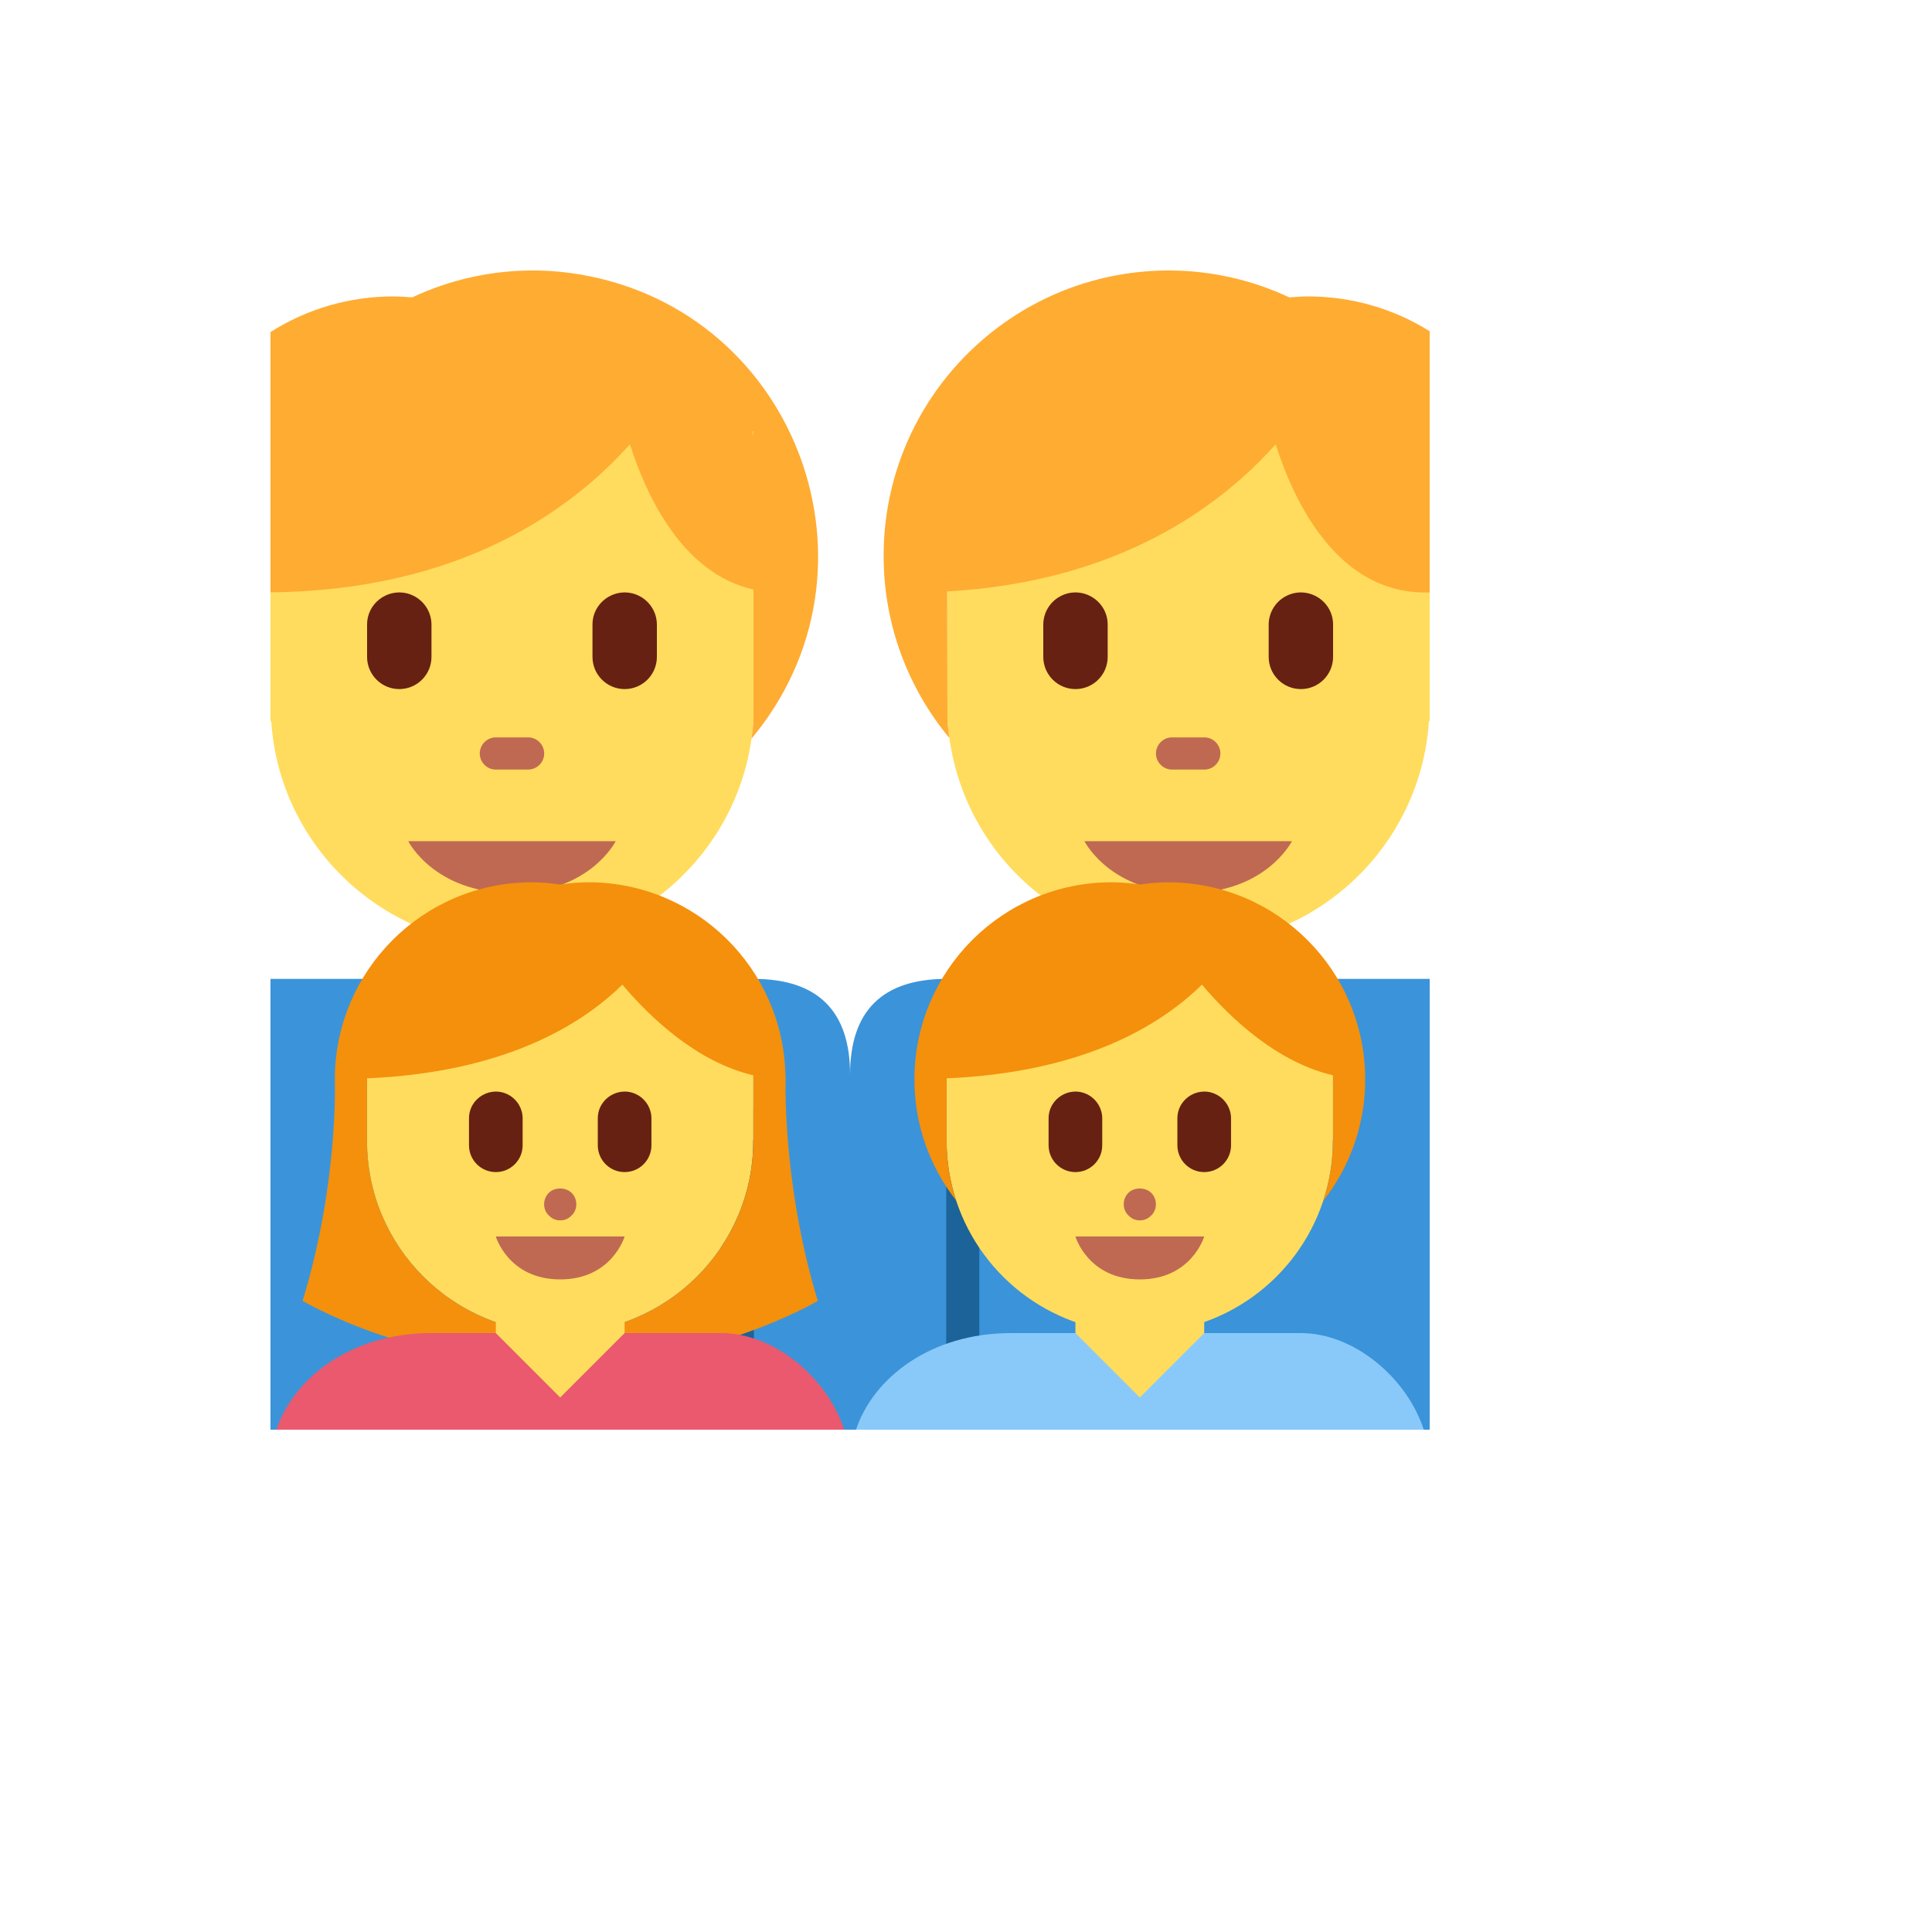
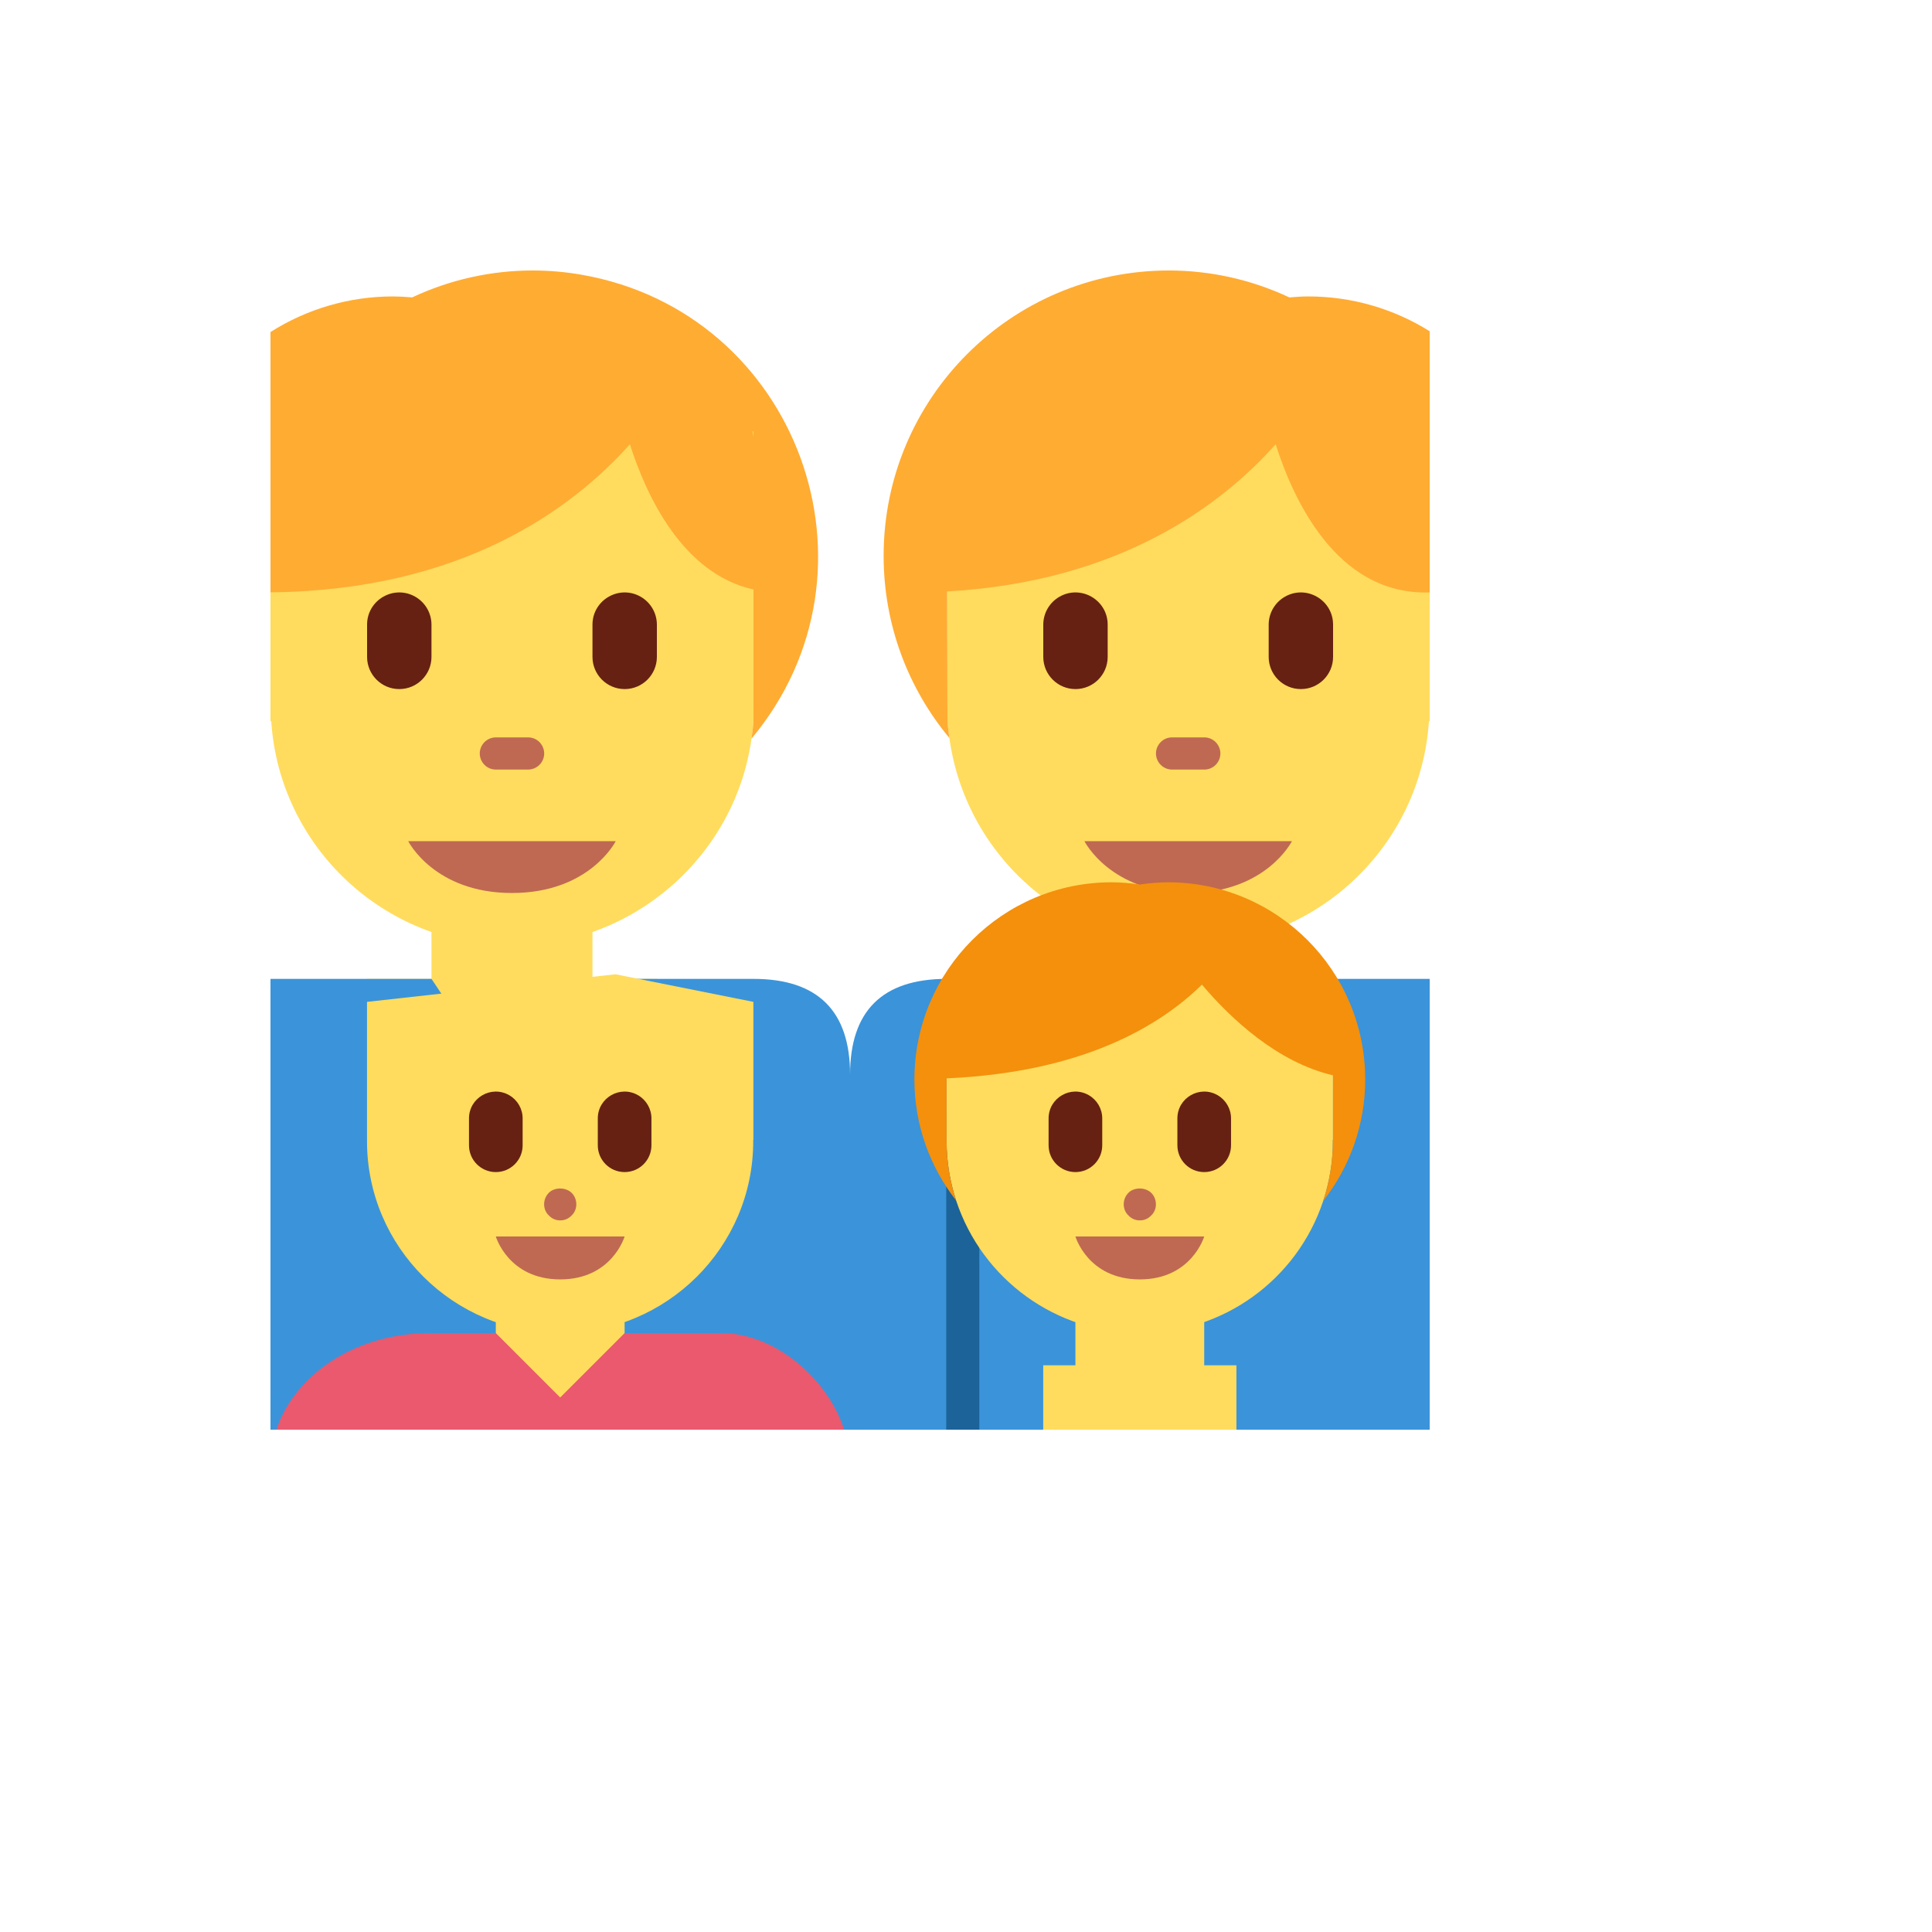
<svg xmlns="http://www.w3.org/2000/svg" version="1.1" width="100%" height="100%" id="svgWorkerArea" viewBox="-25 -25 625 625" style="background: white;">
  <defs id="defsdoc">
    <pattern id="patternBool" x="0" y="0" width="10" height="10" patternUnits="userSpaceOnUse" patternTransform="rotate(35)">
      <circle cx="5" cy="5" r="4" style="stroke: none;fill: #ff000070;" />
    </pattern>
  </defs>
  <g id="fileImp-640398179" class="cosito">
    <path id="pathImp-659875278" fill="#FFDC5D" class="grouped" d="M333.333 291.667C333.333 291.667 333.333 250 333.333 250 333.333 250 385.417 250 385.417 250 385.417 250 385.417 291.667 385.417 291.667 385.417 291.667 406.25 291.667 406.25 291.667 406.25 291.667 406.25 354.167 406.25 354.167 406.25 354.167 312.5 354.167 312.5 354.167 312.5 354.167 312.5 291.667 312.5 291.667 312.5 291.667 333.333 291.667 333.333 291.667" />
    <path id="pathImp-402401695" fill="#3B93D9" class="grouped" d="M385.417 291.667C385.417 291.667 359.083 331.021 359.083 331.021 359.083 331.021 333.333 291.667 333.333 291.667 333.333 291.667 281.25 291.667 281.25 291.667 260.417 291.667 250 302.083 250 322.635 250 322.635 250 437.5 250 437.5 250 437.5 437.5 437.5 437.5 437.5 437.5 437.5 437.5 291.667 437.5 291.667 437.5 291.667 385.417 291.667 385.417 291.667 385.417 291.667 385.417 291.667 385.417 291.667" />
    <path id="pathImp-450801579" fill="#1B6399" class="grouped" d="M281.104 333.333C281.104 333.333 291.812 333.333 291.812 333.333 291.812 333.333 291.812 437.5 291.812 437.5 291.812 437.5 281.104 437.5 281.104 437.5 281.104 437.5 281.104 333.333 281.104 333.333" />
    <path id="pathImp-782618267" fill="#FFDC5D" class="grouped" d="M281.25 104.167C281.25 104.167 281.5 208.333 281.5 208.333 281.615 210.156 281.875 211.948 282.115 213.729 287.444 252.294 320.444 280.992 359.375 280.917 400.812 280.917 434.615 248.844 437.25 208.323 437.25 208.323 437.5 208.323 437.5 208.323 437.5 208.323 437.5 104.167 437.5 104.167 437.5 104.167 281.25 104.167 281.25 104.167 281.25 104.167 281.25 104.167 281.25 104.167" />
    <path id="pathImp-46824656" fill="#FFAC33" class="grouped" d="M260.854 154.802C260.854 177.208 268.844 197.75 282.125 213.74 281.885 211.948 281.625 210.167 281.51 208.344 281.51 208.344 281.406 166.333 281.406 166.333 337.26 163.188 370.083 138.469 387.677 118.729 393.562 137.188 407.438 166.667 436.052 166.667 436.052 166.667 437.5 166.667 437.5 166.667 437.5 166.667 437.5 82.156 437.5 82.156 425.746 74.8 412.158 70.898 398.292 70.896 396.198 70.896 394.146 71.042 392.094 71.208 379.907 65.483 366.61 62.51 353.146 62.5 302.171 62.5 260.848 103.827 260.854 154.802 260.854 154.802 260.854 154.802 260.854 154.802" />
    <path id="pathImp-136326179" fill="#BF6952" class="grouped" d="M325.812 247.115C325.812 247.115 392.938 247.115 392.938 247.115 392.938 247.115 384.552 263.885 359.375 263.885 334.198 263.885 325.812 247.115 325.812 247.115 325.812 247.115 325.812 247.115 325.812 247.115M354.167 223.958C354.167 223.958 364.583 223.958 364.583 223.958 368.593 223.958 371.099 219.618 369.094 216.146 368.163 214.534 366.444 213.542 364.583 213.542 364.583 213.542 354.167 213.542 354.167 213.542 350.157 213.542 347.651 217.882 349.656 221.354 350.587 222.966 352.306 223.958 354.167 223.958 354.167 223.958 354.167 223.958 354.167 223.958" />
    <path id="pathImp-860426063" fill="#662113" class="grouped" d="M395.833 197.917C401.587 197.917 406.25 193.253 406.25 187.5 406.25 187.5 406.25 177.083 406.25 177.083 406.25 169.065 397.57 164.053 390.625 168.062 387.402 169.923 385.417 173.362 385.417 177.083 385.417 177.083 385.417 187.5 385.417 187.5 385.417 193.253 390.08 197.917 395.833 197.917 395.833 197.917 395.833 197.917 395.833 197.917M322.917 197.917C328.67 197.917 333.333 193.253 333.333 187.5 333.333 187.5 333.333 177.083 333.333 177.083 333.333 169.065 324.653 164.053 317.708 168.062 314.485 169.923 312.5 173.362 312.5 177.083 312.5 177.083 312.5 187.5 312.5 187.5 312.5 193.253 317.164 197.917 322.917 197.917 322.917 197.917 322.917 197.917 322.917 197.917" />
    <path id="pathImp-48098319" fill="#FFDC5D" class="grouped" d="M114.583 291.667C114.583 291.667 114.583 250 114.583 250 114.583 250 166.667 250 166.667 250 166.667 250 166.667 291.667 166.667 291.667 166.667 291.667 187.5 291.667 187.5 291.667 187.5 291.667 187.5 354.167 187.5 354.167 187.5 354.167 93.75 354.167 93.75 354.167 93.75 354.167 93.75 291.667 93.75 291.667 93.75 291.667 114.583 291.667 114.583 291.667" />
    <path id="pathImp-114064550" fill="#3B94D9" class="grouped" d="M218.75 291.667C218.75 291.667 166.667 291.667 166.667 291.667 166.667 291.667 140.917 331.021 140.917 331.021 140.917 331.021 114.583 291.667 114.583 291.667 114.583 291.667 62.5 291.667 62.5 291.667 62.5 291.667 62.5 437.5 62.5 437.5 62.5 437.5 250 437.5 250 437.5 250 437.5 250 322.635 250 322.635 250 302.083 239.583 291.667 218.75 291.667 218.75 291.667 218.75 291.667 218.75 291.667" />
-     <path id="pathImp-609964913" fill="#1B6399" class="grouped" d="M208.188 333.333C208.188 333.333 218.896 333.333 218.896 333.333 218.896 333.333 218.896 437.5 218.896 437.5 218.896 437.5 208.188 437.5 208.188 437.5 208.188 437.5 208.188 333.333 208.188 333.333" />
    <path id="pathImp-513851763" fill="#FFDC5D" class="grouped" d="M218.75 208.333C218.75 208.333 218.75 114.583 218.75 114.583 218.75 114.583 62.5 104.167 62.5 104.167 62.5 104.167 62.5 208.333 62.5 208.333 62.5 208.333 62.75 208.333 62.75 208.333 65.375 248.854 99.188 280.927 140.625 280.927 180.115 280.927 212.833 251.771 218.104 213.969 218.365 212.094 218.625 210.24 218.75 208.333 218.75 208.333 218.75 208.333 218.75 208.333" />
    <path id="pathImp-41157136" fill="#FFAC33" class="grouped" d="M102.146 70.896C88.104 70.892 74.352 74.888 62.5 82.417 62.5 82.417 62.5 166.615 62.5 166.615 124.448 166.042 160.156 139.604 178.771 118.719 184.042 135.271 195.781 160.604 218.75 165.698 218.75 165.698 218.75 208.333 218.75 208.333 218.625 210.24 218.365 212.094 218.104 213.958 263.651 159.432 233.092 76.048 163.097 63.867 157.874 62.957 152.582 62.5 147.281 62.5 133.817 62.511 120.52 65.484 108.333 71.208 106.276 71.015 104.212 70.91 102.146 70.896 102.146 70.896 102.146 70.896 102.146 70.896M218.75 114.583C218.75 114.583 218.75 116.312 218.75 116.312 218.75 116.312 218.458 114.573 218.458 114.573 218.458 114.573 218.75 114.583 218.75 114.583 218.75 114.583 218.75 114.583 218.75 114.583" />
    <path id="pathImp-368813972" fill="#BF6952" class="grouped" d="M174.188 247.115C174.188 247.115 107.062 247.115 107.062 247.115 107.062 247.115 115.448 263.885 140.625 263.885 165.802 263.885 174.188 247.115 174.188 247.115 174.188 247.115 174.188 247.115 174.188 247.115M145.833 223.958C145.833 223.958 135.417 223.958 135.417 223.958 131.407 223.958 128.901 219.618 130.906 216.146 131.837 214.534 133.556 213.542 135.417 213.542 135.417 213.542 145.833 213.542 145.833 213.542 149.843 213.542 152.349 217.882 150.344 221.354 149.414 222.966 147.694 223.958 145.833 223.958 145.833 223.958 145.833 223.958 145.833 223.958" />
    <path id="pathImp-376497531" fill="#662113" class="grouped" d="M104.167 197.917C98.413 197.917 93.75 193.253 93.75 187.5 93.75 187.5 93.75 177.083 93.75 177.083 93.75 169.065 102.43 164.053 109.375 168.062 112.598 169.923 114.583 173.362 114.583 177.083 114.583 177.083 114.583 187.5 114.583 187.5 114.583 193.253 109.92 197.917 104.167 197.917 104.167 197.917 104.167 197.917 104.167 197.917M177.083 197.917C171.33 197.917 166.667 193.253 166.667 187.5 166.667 187.5 166.667 177.083 166.667 177.083 166.667 169.065 175.347 164.053 182.292 168.062 185.515 169.923 187.5 173.362 187.5 177.083 187.5 177.083 187.5 187.5 187.5 187.5 187.5 193.253 182.837 197.917 177.083 197.917 177.083 197.917 177.083 197.917 177.083 197.917" />
    <path id="pathImp-133390320" fill="#FFDC5D" class="grouped" d="M364.562 416.667C364.562 416.667 364.562 385.417 364.562 385.417 364.562 385.417 322.896 385.417 322.896 385.417 322.896 385.417 322.896 416.667 322.896 416.667 322.896 416.667 312.479 416.667 312.479 416.667 312.479 416.667 312.479 437.5 312.479 437.5 312.479 437.5 374.979 437.5 374.979 437.5 374.979 437.5 374.979 416.667 374.979 416.667 374.979 416.667 364.562 416.667 364.562 416.667" />
-     <path id="pathImp-935349664" fill="#88C9F9" class="grouped" d="M322.896 406.25C322.896 406.25 302.062 406.25 302.062 406.25 276.094 406.25 257.521 420.677 251.917 437.5 251.917 437.5 435.583 437.5 435.583 437.5 430.198 420.812 413.094 406.25 395.812 406.25 395.812 406.25 364.562 406.25 364.562 406.25 364.562 406.25 359.708 411.104 359.708 411.104 359.708 411.104 343.729 427.083 343.729 427.083 343.729 427.083 322.896 406.25 322.896 406.25 322.896 406.25 322.896 406.25 322.896 406.25" />
    <path id="pathImp-215538976" fill="#FFDC5D" class="grouped" d="M406.177 344.167C406.177 344.167 406.156 343.75 406.156 343.75 406.156 343.75 406.229 343.75 406.229 343.75 406.229 343.75 406.229 299.104 406.229 299.104 406.229 299.104 361.583 290.177 361.583 290.177 361.583 290.177 281.229 299.104 281.229 299.104 281.229 299.104 281.229 343.75 281.229 343.75 281.229 343.75 281.25 343.75 281.25 343.75 281.25 343.75 281.229 344.167 281.229 344.167 281.229 350.875 282.333 357.323 284.312 363.375 292.77 388.998 316.726 406.291 343.708 406.25 370.635 406.288 394.554 389.062 403.052 363.51 405.052 357.417 406.177 350.927 406.177 344.167 406.177 344.167 406.177 344.167 406.177 344.167" />
    <path id="pathImp-967106722" fill="#F4900C" class="grouped" d="M416.646 324.219C416.646 288.982 388.08 260.417 352.844 260.417 349.792 260.443 346.746 260.687 343.729 261.146 340.712 260.685 337.667 260.443 334.615 260.417 299.378 260.417 270.812 288.982 270.812 324.219 270.812 338.99 275.885 352.562 284.312 363.375 282.275 357.176 281.234 350.693 281.229 344.167 281.229 344.167 281.25 343.75 281.25 343.75 281.25 343.75 281.229 343.75 281.229 343.75 281.229 343.75 281.229 323.844 281.229 323.844 324.688 321.958 349.854 307.26 363.823 293.531 373.302 304.719 388.312 318.677 406.229 322.865 406.229 322.865 406.229 343.75 406.229 343.75 406.229 343.75 406.156 343.75 406.156 343.75 406.156 343.75 406.177 344.167 406.177 344.167 406.177 350.927 405.052 357.417 403.042 363.51 411.861 352.313 416.654 338.472 416.646 324.219 416.646 324.219 416.646 324.219 416.646 324.219" />
    <path id="pathImp-876113906" fill="#BF6952" class="grouped" d="M364.562 375C364.562 375 322.896 375 322.896 375 322.896 375 326.948 388.885 343.729 388.885 360.51 388.885 364.562 375 364.562 375 364.562 375 364.562 375 364.562 375M343.729 369.792C342.348 369.808 341.024 369.241 340.083 368.229 339.042 367.292 338.521 365.938 338.521 364.583 338.521 363.229 339.042 361.875 340.083 360.833 341.854 359.062 345.5 358.958 347.479 360.938 348.417 361.885 348.938 363.24 348.938 364.594 348.938 365.948 348.417 367.302 347.375 368.24 346.431 369.246 345.108 369.808 343.729 369.792 343.729 369.792 343.729 369.792 343.729 369.792" />
    <path id="pathImp-262531796" fill="#662113" class="grouped" d="M364.562 354.167C359.768 354.173 355.879 350.284 355.885 345.49 355.885 345.49 355.885 336.812 355.885 336.812 355.885 330.133 363.117 325.958 368.901 329.298 371.585 330.848 373.24 333.712 373.24 336.812 373.24 336.812 373.24 345.49 373.24 345.49 373.246 350.284 369.357 354.173 364.562 354.167 364.562 354.167 364.562 354.167 364.562 354.167M322.896 354.167C318.101 354.173 314.212 350.284 314.219 345.49 314.219 345.49 314.219 336.812 314.219 336.812 314.219 330.133 321.45 325.958 327.234 329.298 329.919 330.848 331.573 333.712 331.573 336.812 331.573 336.812 331.573 345.49 331.573 345.49 331.579 350.284 327.691 354.173 322.896 354.167 322.896 354.167 322.896 354.167 322.896 354.167" />
    <path id="pathImp-132290662" fill="#FFDC5D" class="grouped" d="M93.729 299.104C93.729 299.104 93.729 343.75 93.729 343.75 93.729 343.75 93.75 343.75 93.75 343.75 93.75 343.75 93.729 344.167 93.729 344.167 93.729 378.448 121.698 406.25 156.198 406.25 190.698 406.25 218.667 378.448 218.667 344.167 218.667 344.167 218.646 343.75 218.646 343.75 218.646 343.75 218.719 343.75 218.719 343.75 218.719 343.75 218.719 299.104 218.719 299.104 218.719 299.104 174.073 290.177 174.073 290.177 174.073 290.177 93.729 299.104 93.729 299.104 93.729 299.104 93.729 299.104 93.729 299.104" />
-     <path id="pathImp-360918074" fill="#F4900C" class="grouped" d="M229.115 324.917C229.115 324.677 229.146 324.458 229.146 324.219 229.146 324.219 229.125 323.812 229.125 323.812 229.125 323.812 229.146 322.917 229.146 322.917 229.146 322.917 229.083 322.979 229.083 322.979 228.425 288.245 200.084 260.427 165.344 260.417 162.292 260.443 159.246 260.687 156.229 261.146 153.213 260.685 150.167 260.443 147.115 260.417 111.878 260.417 83.312 288.982 83.312 324.219 83.312 324.219 84.615 357.427 72.896 395.833 72.896 395.833 107.729 416.667 156.229 416.667 204.729 416.667 239.562 395.833 239.562 395.833 229.479 362.792 229.042 332.698 229.115 324.917 229.115 324.917 229.115 324.917 229.115 324.917M218.677 344.167C218.677 378.448 190.708 406.25 156.208 406.25 121.708 406.25 93.74 378.448 93.74 344.167 93.729 344.031 93.75 343.885 93.75 343.75 93.75 343.75 93.729 343.75 93.729 343.75 93.729 343.75 93.729 323.844 93.729 323.844 137.188 321.958 162.354 307.26 176.323 293.531 185.802 304.719 200.812 318.677 218.729 322.865 218.729 322.865 218.729 343.75 218.729 343.75 218.729 343.75 218.656 343.75 218.656 343.75 218.656 343.75 218.677 344.167 218.677 344.167 218.677 344.167 218.677 344.167 218.677 344.167" />
    <path id="pathImp-695131039" fill="#FFDC5D" class="grouped" d="M177.062 416.667C177.062 416.667 177.062 385.417 177.062 385.417 177.062 385.417 135.396 385.417 135.396 385.417 135.396 385.417 135.396 416.667 135.396 416.667 135.396 416.667 124.979 416.667 124.979 416.667 124.979 416.667 124.979 437.5 124.979 437.5 124.979 437.5 187.479 437.5 187.479 437.5 187.479 437.5 187.479 416.667 187.479 416.667 187.479 416.667 177.062 416.667 177.062 416.667" />
    <path id="pathImp-736718334" fill="#EA596E" class="grouped" d="M208.312 406.25C208.312 406.25 177.062 406.25 177.062 406.25 177.062 406.25 156.229 427.083 156.229 427.083 156.229 427.083 141.542 412.396 141.542 412.396 141.542 412.396 135.396 406.25 135.396 406.25 135.396 406.25 114.562 406.25 114.562 406.25 88.594 406.25 70.021 420.677 64.417 437.5 64.417 437.5 248.083 437.5 248.083 437.5 242.688 420.812 225.594 406.25 208.312 406.25 208.312 406.25 208.312 406.25 208.312 406.25" />
    <path id="pathImp-373893895" fill="#BF6952" class="grouped" d="M177.062 375C177.062 375 135.396 375 135.396 375 135.396 375 139.448 388.885 156.229 388.885 173.01 388.885 177.062 375 177.062 375 177.062 375 177.062 375 177.062 375M156.229 369.792C154.848 369.808 153.524 369.241 152.583 368.229 151.542 367.292 151.021 365.938 151.021 364.583 151.021 363.229 151.542 361.875 152.583 360.833 154.354 359.062 158 358.958 159.979 360.938 160.917 361.885 161.438 363.24 161.438 364.594 161.438 365.948 160.917 367.302 159.875 368.24 158.931 369.246 157.608 369.808 156.229 369.792 156.229 369.792 156.229 369.792 156.229 369.792" />
    <path id="pathImp-715135732" fill="#662113" class="grouped" d="M177.062 354.167C172.268 354.173 168.379 350.284 168.385 345.49 168.385 345.49 168.385 336.812 168.385 336.812 168.385 330.133 175.617 325.958 181.401 329.298 184.085 330.848 185.74 333.712 185.74 336.812 185.74 336.812 185.74 345.49 185.74 345.49 185.746 350.284 181.857 354.173 177.062 354.167 177.062 354.167 177.062 354.167 177.062 354.167M135.396 354.167C130.601 354.173 126.713 350.284 126.719 345.49 126.719 345.49 126.719 336.812 126.719 336.812 126.719 330.133 133.95 325.958 139.734 329.298 142.419 330.848 144.073 333.712 144.073 336.812 144.073 336.812 144.073 345.49 144.073 345.49 144.079 350.284 140.191 354.173 135.396 354.167 135.396 354.167 135.396 354.167 135.396 354.167" />
  </g>
</svg>